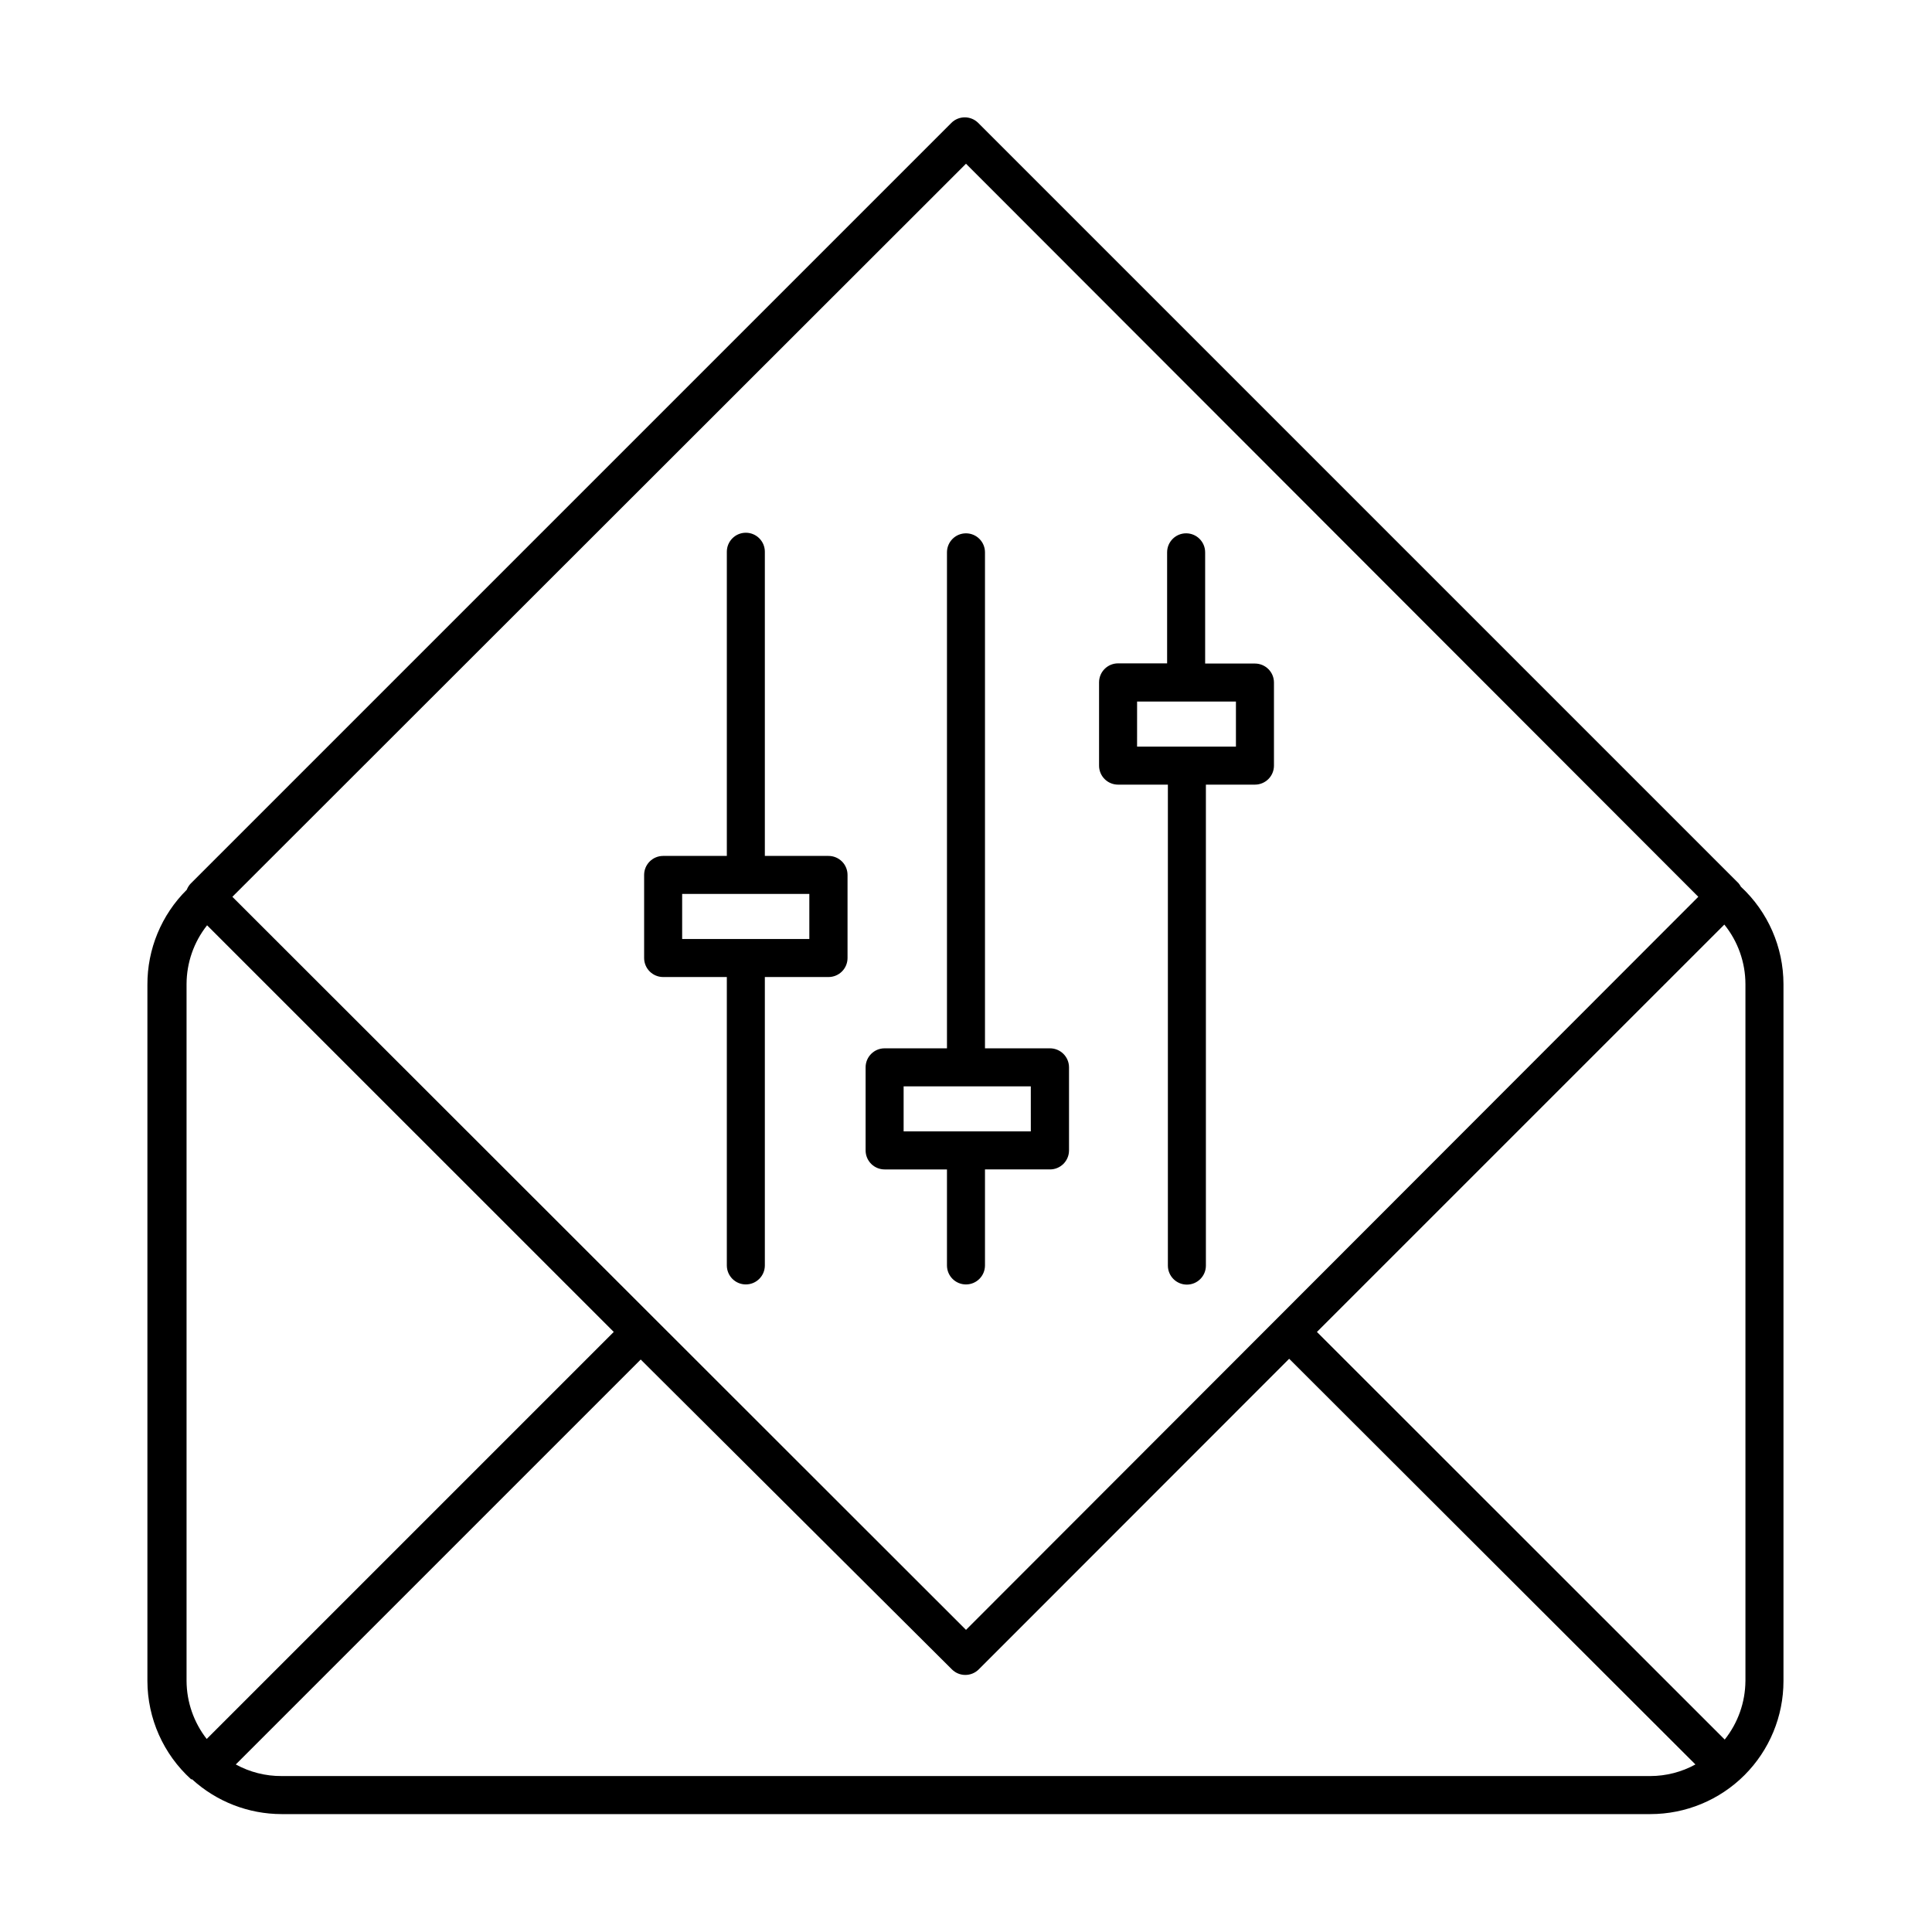
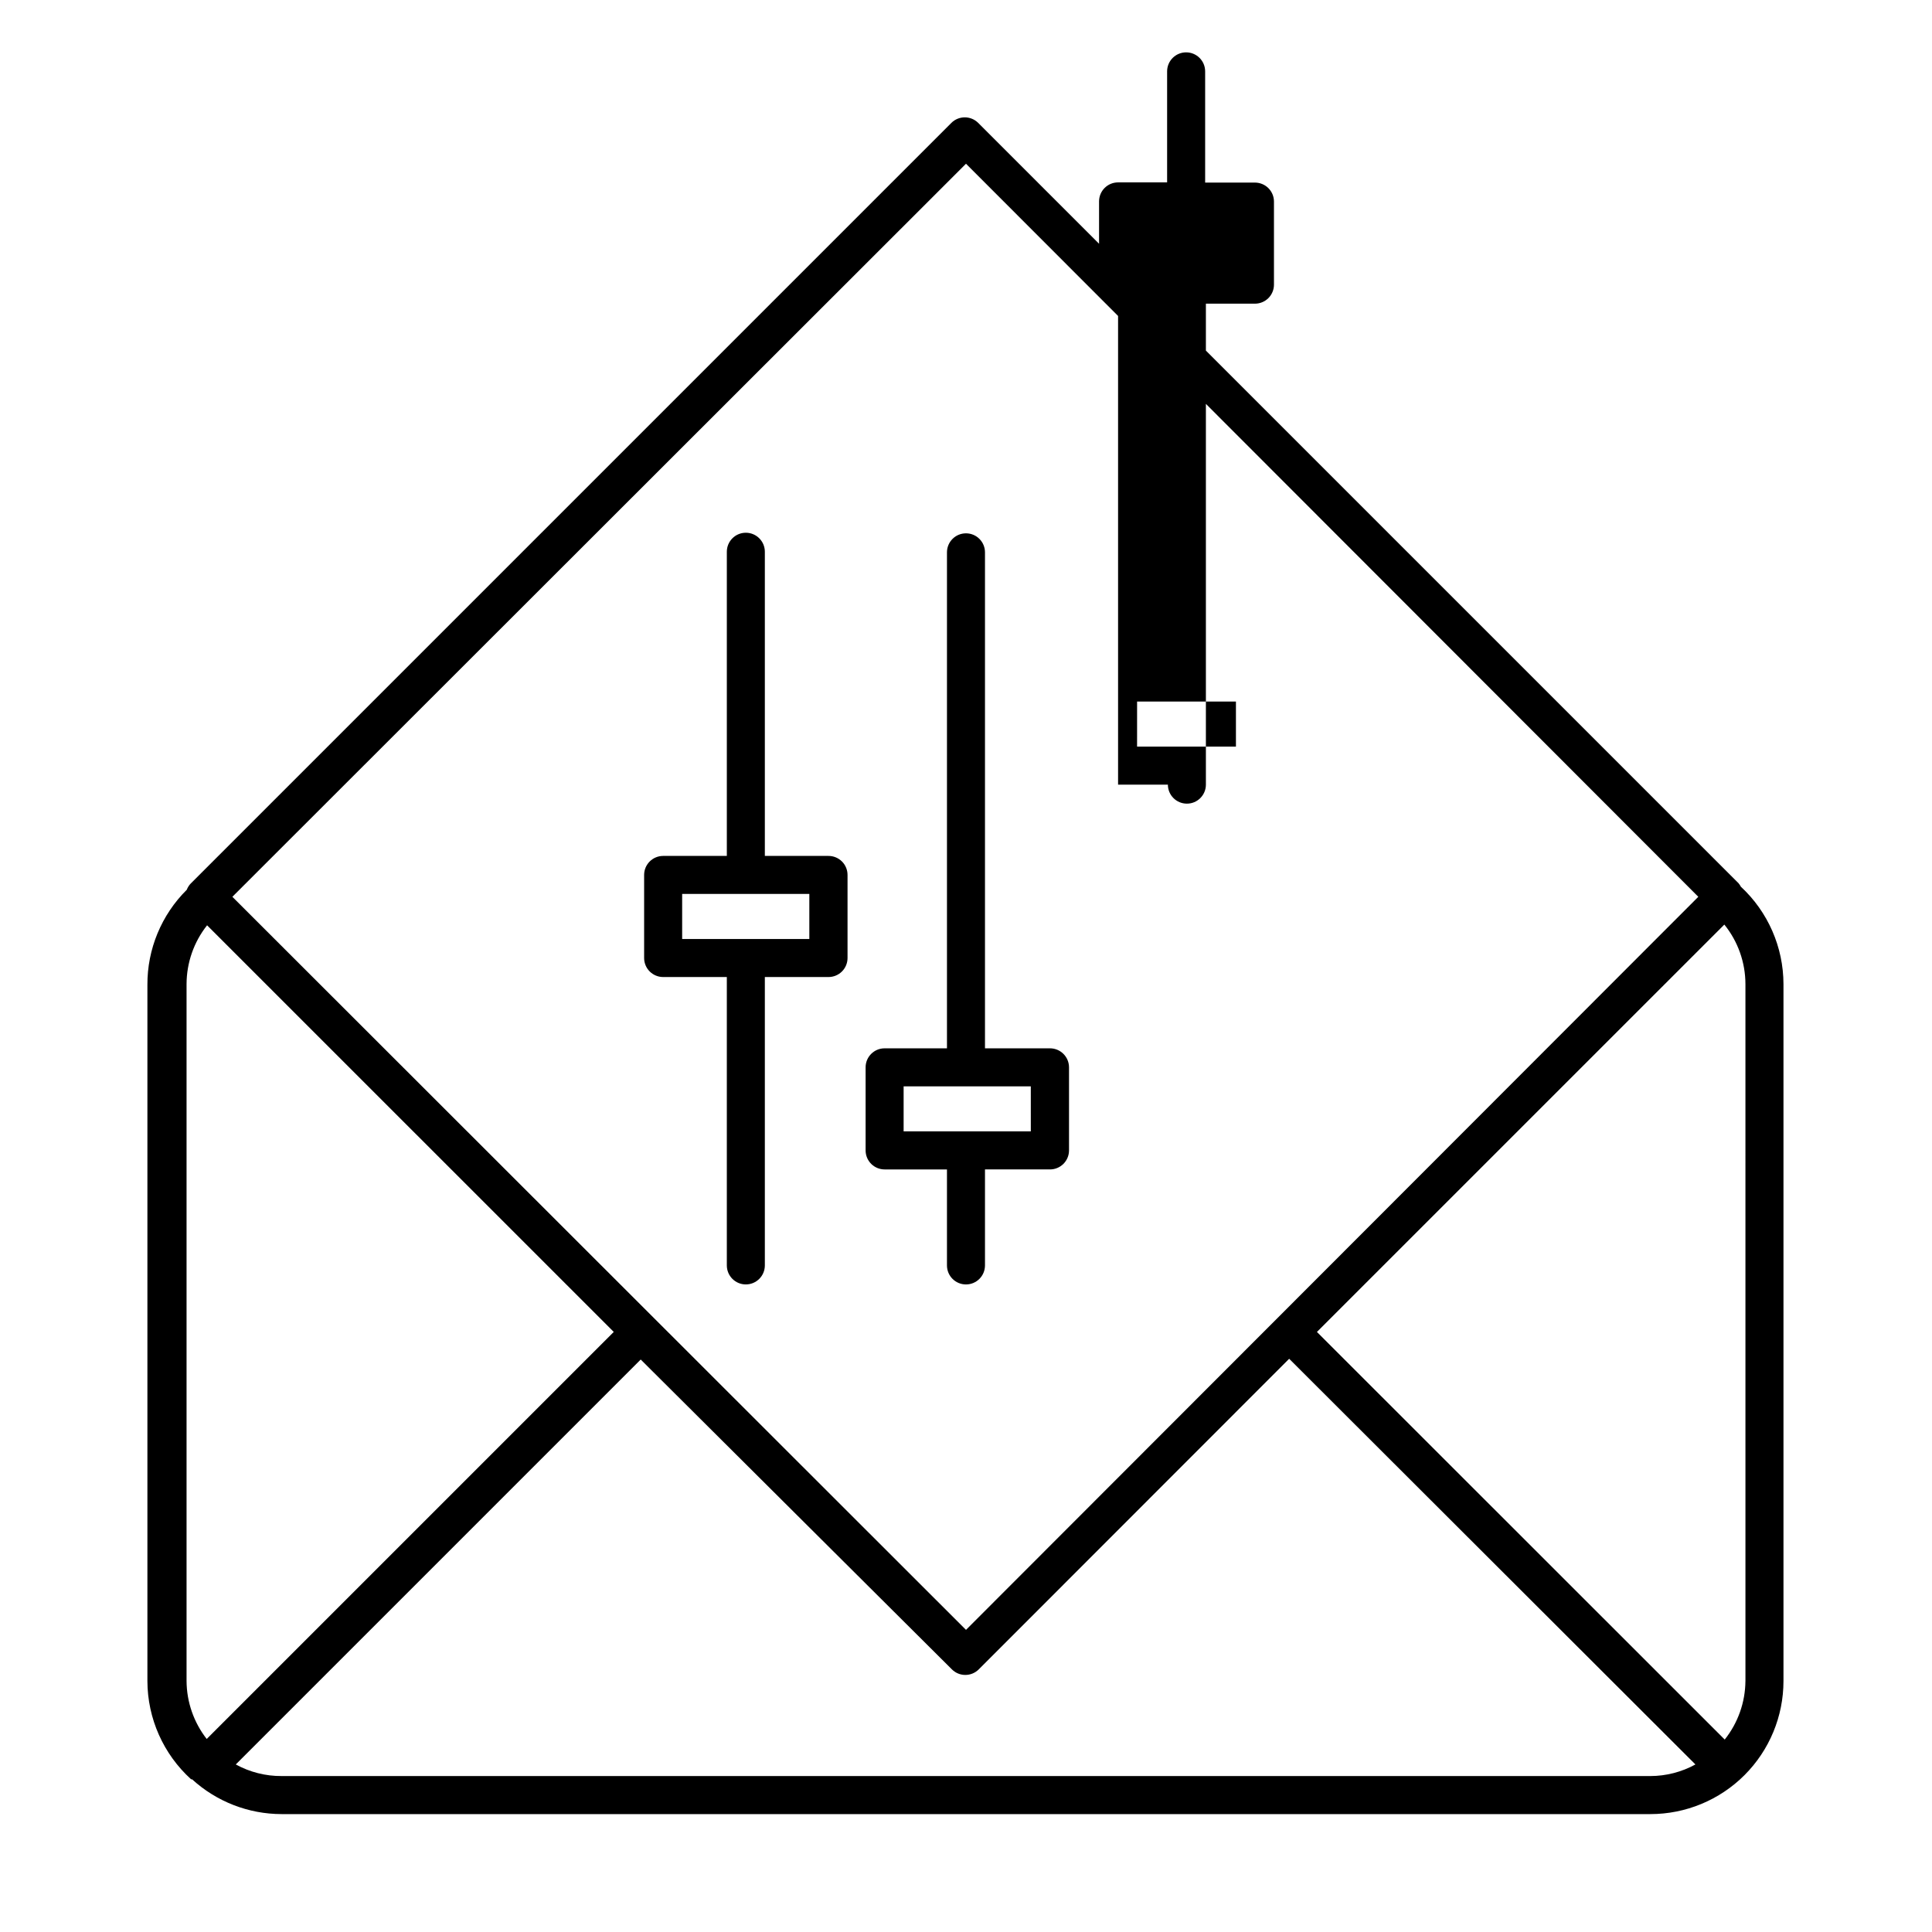
<svg xmlns="http://www.w3.org/2000/svg" fill="#000000" width="800px" height="800px" version="1.1" viewBox="144 144 512 512">
-   <path d="m605.35 378.99c-0.168-0.32-0.371-0.625-0.605-0.906l-201.52-201.52c-1.965-1.953-5.137-1.953-7.102 0l-201.52 201.52h-0.004c-0.48 0.488-0.859 1.074-1.105 1.715-6.715 6.656-10.473 15.734-10.43 25.188v184.5c0.023 9.926 4.231 19.383 11.586 26.047h0.254c6.484 5.922 14.945 9.211 23.73 9.219h362.74c9.352 0 18.324-3.715 24.938-10.328 6.613-6.613 10.328-15.582 10.328-24.938v-184.7c-0.02-9.793-4.106-19.137-11.285-25.797zm-205.35-191.6 194.07 194.27-194.07 194.27-194.42-194.27zm-206.56 402.09v-184.7c0.016-5.652 1.93-11.137 5.441-15.566l107.77 107.76-107.87 107.87c-3.43-4.391-5.309-9.793-5.34-15.367zm387.93 25.191h-362.74c-4.246 0.027-8.426-1.031-12.145-3.074l107.31-107.31 82.473 82.121c1.965 1.957 5.141 1.957 7.106 0l82.27-82.32 107.66 107.51c-3.656 2.012-7.766 3.066-11.938 3.074zm25.191-25.191h-0.004c-0.039 5.641-1.973 11.105-5.488 15.52l-108.07-108.02 107.97-107.96c3.606 4.465 5.578 10.027 5.59 15.77zm-201.53-110.13v-25.441h17.23c1.336 0 2.617-0.531 3.562-1.477 0.945-0.945 1.477-2.227 1.477-3.562v-22.016c0-1.336-0.531-2.617-1.477-3.562-0.945-0.945-2.227-1.477-3.562-1.477h-17.23v-131.44c0-2.785-2.254-5.039-5.035-5.039-2.785 0-5.039 2.254-5.039 5.039v131.44h-16.527c-2.781 0-5.035 2.258-5.035 5.039v22.016c0 1.336 0.531 2.617 1.473 3.562 0.945 0.945 2.227 1.477 3.562 1.477h16.527v25.441c0 2.785 2.254 5.039 5.039 5.039 2.781 0 5.035-2.254 5.035-5.039zm-21.562-35.52v-11.938h33.703l0.004 11.938zm56.832-91.895h13.199v127.46c0 2.781 2.254 5.039 5.039 5.039 2.781 0 5.035-2.258 5.035-5.039v-127.46h13c1.336 0 2.617-0.531 3.562-1.473 0.945-0.945 1.477-2.227 1.477-3.562v-22.02c0-1.336-0.531-2.617-1.477-3.562-0.945-0.941-2.227-1.473-3.562-1.473h-13.199v-29.473c0-2.785-2.258-5.039-5.039-5.039s-5.039 2.254-5.039 5.039v29.422h-12.996c-2.785 0-5.039 2.254-5.039 5.039v22.016c-0.016 1.344 0.512 2.637 1.457 3.594 0.945 0.957 2.234 1.492 3.582 1.492zm5.039-22.016h26.195v11.941h-26.199zm-81.82 40.91h-16.828v-80.609c0-2.781-2.254-5.039-5.039-5.039-2.781 0-5.035 2.258-5.035 5.039v80.609h-16.879c-2.781 0-5.039 2.254-5.039 5.039v22.016c0 1.336 0.531 2.617 1.477 3.562 0.945 0.945 2.227 1.477 3.562 1.477h16.879v76.426c0 2.785 2.254 5.039 5.035 5.039 2.785 0 5.039-2.254 5.039-5.039v-76.426h16.879c1.336 0 2.617-0.531 3.562-1.477 0.945-0.945 1.473-2.227 1.473-3.562v-22.016c0-1.348-0.535-2.637-1.492-3.582-0.957-0.945-2.25-1.469-3.594-1.457zm-5.039 22.016h-33.703v-11.941h33.703z" />
+   <path d="m605.35 378.99c-0.168-0.32-0.371-0.625-0.605-0.906l-201.52-201.52c-1.965-1.953-5.137-1.953-7.102 0l-201.52 201.52h-0.004c-0.48 0.488-0.859 1.074-1.105 1.715-6.715 6.656-10.473 15.734-10.43 25.188v184.5c0.023 9.926 4.231 19.383 11.586 26.047h0.254c6.484 5.922 14.945 9.211 23.73 9.219h362.74c9.352 0 18.324-3.715 24.938-10.328 6.613-6.613 10.328-15.582 10.328-24.938v-184.7c-0.02-9.793-4.106-19.137-11.285-25.797zm-205.35-191.6 194.07 194.27-194.07 194.27-194.42-194.27zm-206.56 402.09v-184.7c0.016-5.652 1.93-11.137 5.441-15.566l107.77 107.76-107.87 107.87c-3.43-4.391-5.309-9.793-5.34-15.367zm387.93 25.191h-362.74c-4.246 0.027-8.426-1.031-12.145-3.074l107.31-107.31 82.473 82.121c1.965 1.957 5.141 1.957 7.106 0l82.27-82.32 107.66 107.51c-3.656 2.012-7.766 3.066-11.938 3.074zm25.191-25.191h-0.004c-0.039 5.641-1.973 11.105-5.488 15.52l-108.07-108.02 107.97-107.96c3.606 4.465 5.578 10.027 5.59 15.77zm-201.53-110.13v-25.441h17.23c1.336 0 2.617-0.531 3.562-1.477 0.945-0.945 1.477-2.227 1.477-3.562v-22.016c0-1.336-0.531-2.617-1.477-3.562-0.945-0.945-2.227-1.477-3.562-1.477h-17.23v-131.44c0-2.785-2.254-5.039-5.035-5.039-2.785 0-5.039 2.254-5.039 5.039v131.44h-16.527c-2.781 0-5.035 2.258-5.035 5.039v22.016c0 1.336 0.531 2.617 1.473 3.562 0.945 0.945 2.227 1.477 3.562 1.477h16.527v25.441c0 2.785 2.254 5.039 5.039 5.039 2.781 0 5.035-2.254 5.035-5.039zm-21.562-35.52v-11.938h33.703l0.004 11.938zm56.832-91.895h13.199c0 2.781 2.254 5.039 5.039 5.039 2.781 0 5.035-2.258 5.035-5.039v-127.46h13c1.336 0 2.617-0.531 3.562-1.473 0.945-0.945 1.477-2.227 1.477-3.562v-22.02c0-1.336-0.531-2.617-1.477-3.562-0.945-0.941-2.227-1.473-3.562-1.473h-13.199v-29.473c0-2.785-2.258-5.039-5.039-5.039s-5.039 2.254-5.039 5.039v29.422h-12.996c-2.785 0-5.039 2.254-5.039 5.039v22.016c-0.016 1.344 0.512 2.637 1.457 3.594 0.945 0.957 2.234 1.492 3.582 1.492zm5.039-22.016h26.195v11.941h-26.199zm-81.82 40.91h-16.828v-80.609c0-2.781-2.254-5.039-5.039-5.039-2.781 0-5.035 2.258-5.035 5.039v80.609h-16.879c-2.781 0-5.039 2.254-5.039 5.039v22.016c0 1.336 0.531 2.617 1.477 3.562 0.945 0.945 2.227 1.477 3.562 1.477h16.879v76.426c0 2.785 2.254 5.039 5.035 5.039 2.785 0 5.039-2.254 5.039-5.039v-76.426h16.879c1.336 0 2.617-0.531 3.562-1.477 0.945-0.945 1.473-2.227 1.473-3.562v-22.016c0-1.348-0.535-2.637-1.492-3.582-0.957-0.945-2.25-1.469-3.594-1.457zm-5.039 22.016h-33.703v-11.941h33.703z" />
</svg>